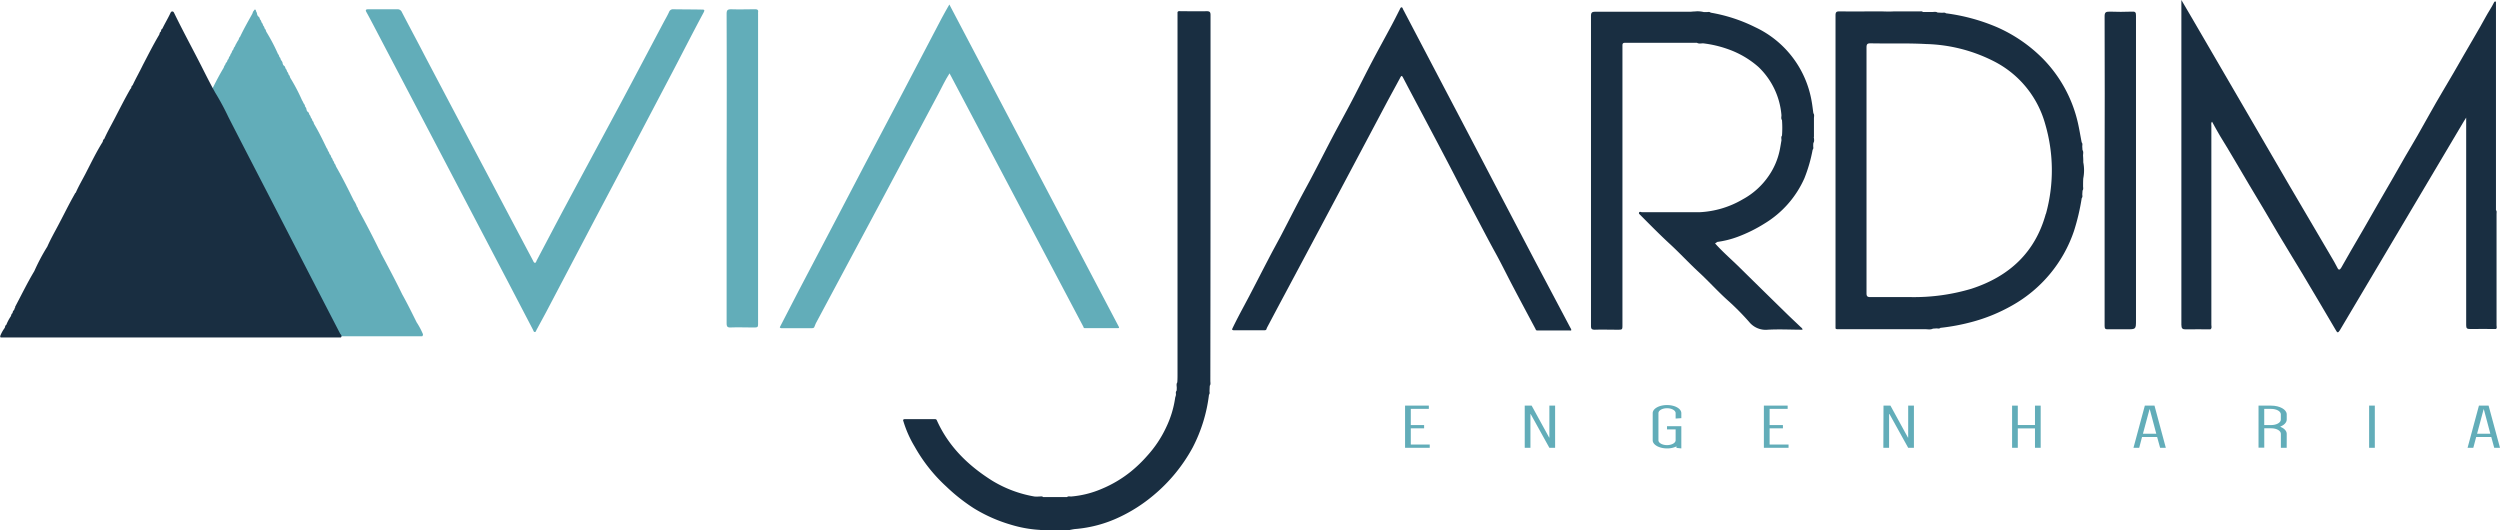
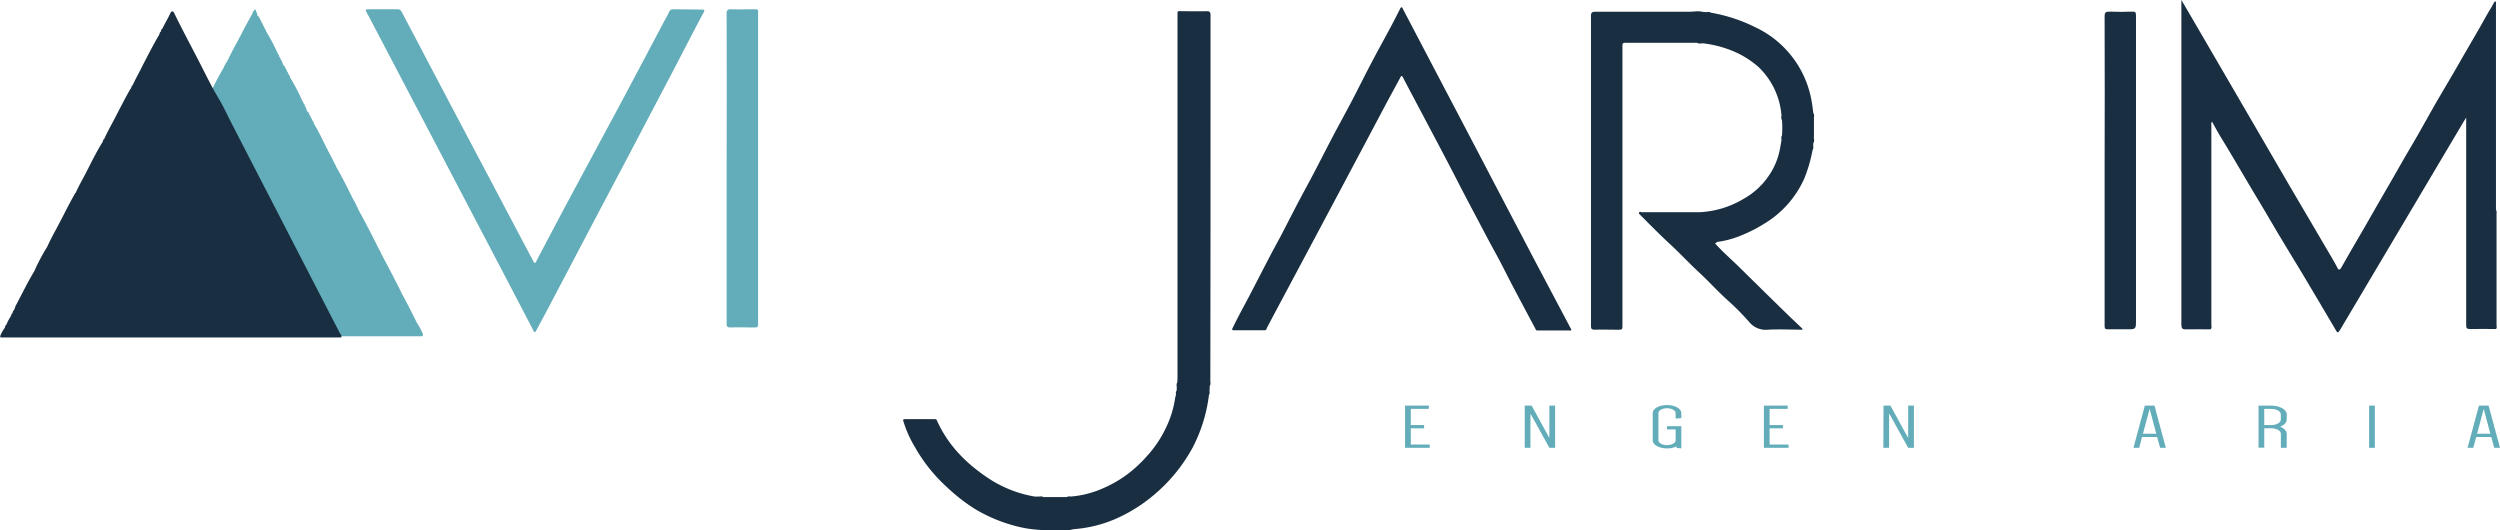
<svg xmlns="http://www.w3.org/2000/svg" viewBox="0 0 644.49 136.76">
  <defs>
    <style>.cls-1,.cls-3{fill:#62adb9;}.cls-1,.cls-2{fill-rule:evenodd;}.cls-2{fill:#192e41;}</style>
  </defs>
  <title>Ativo 1</title>
  <g id="Camada_2" data-name="Camada 2">
    <g id="Layer_1" data-name="Layer 1">
      <path class="cls-1" d="M107.45,83.18c-1.22-2.46-2.43-4.92-3.77-7.32h0c-1.75-3.61-3.65-7.15-5.53-10.69h0a2,2,0,0,0-.4-.8h0q-2.55-5.21-5.35-10.29h0c-.13-.27-.16-.59-.4-.8h0a5.53,5.53,0,0,0-.8-1.59h0c-1.45-2.94-2.91-5.87-4.54-8.71h0c-.13-.26-.16-.58-.41-.79h0c-.13-.26-.16-.58-.4-.79h0c-.13-.27-.16-.6-.41-.8h0c-.13-.28-.15-.6-.41-.8h0c-.18-.25-.17-.59-.41-.8h0c-.17-.25-.16-.59-.4-.8h0C83.24,36.17,82.19,34,81,32h0c-.16-.25-.11-.61-.4-.79h0c-.13-.27-.16-.58-.4-.8h0c-.14-.27-.17-.59-.41-.8h0c-.15-.27-.13-.63-.47-.78a1.2,1.2,0,0,1-.33-.76,1.89,1.89,0,0,0-.36-.65.1.1,0,0,1,0-.13,1.55,1.55,0,0,0-.37-.66h0a3.91,3.91,0,0,0-.4-.79h0a47.82,47.82,0,0,0-3-5.73h0c-.16-.25-.11-.6-.4-.79h0c-.13-.27-.16-.59-.4-.8h0c-.14-.27-.16-.59-.41-.8h0c-.14-.27-.13-.63-.47-.79a1.15,1.15,0,0,1-.33-.74,1.66,1.66,0,0,0-.37-.66h0c-.18-.23-.13-.59-.4-.78h0c-.17-.24-.13-.6-.4-.79h0a47.08,47.08,0,0,0-3-5.73h0c-.16-.25-.11-.6-.4-.79h0c-.13-.27-.16-.59-.4-.8h0c-.13-.27-.16-.59-.41-.8h0c-.13-.27-.15-.59-.41-.8h0c-.14-.27-.13-.63-.47-.79a1.2,1.2,0,0,1-.33-.74A1.71,1.71,0,0,0,66,2.9a.12.12,0,0,1,0-.14c-.16-.4-.34-.41-.55,0h0c-.26.2-.28.53-.41.8h0c-1.11,2-2.2,3.91-3.16,5.94h0c-.26.2-.28.53-.41.8h0a7.21,7.21,0,0,0-.59,1l0,0c-.19.24-.23.56-.42.8h0c-.24.22-.22.56-.41.8h0c-.24.21-.27.53-.4.8h0c-.24.21-.26.53-.4.79h0c-.28.18-.23.54-.4.78h0c-.27.18-.22.52-.4.74a1.13,1.13,0,0,0-.37.63,2.26,2.26,0,0,0-.41.82h0c-1.16,1.92-2.19,3.92-3.17,5.94h0a1.24,1.24,0,0,1-.54.42c.26.48.52,1,.77,1.45L59.83,35Q71.29,57.22,82.75,79.42c1.25,2.42,2.47,4.85,3.7,7.27h22.39a.6.6,0,0,0,.19-.55,18.41,18.41,0,0,0-1.59-3Z" />
      <path class="cls-1" d="M173.6,2.39a1.06,1.06,0,0,0-1.12.71c-.46,1-1,1.9-1.5,2.85-3.59,6.77-7.16,13.56-10.77,20.31-4.77,8.91-9.58,17.79-14.35,26.7-2.53,4.72-5,9.46-7.5,14.18-.12.23-.15.57-.42.61s-.43-.35-.55-.6q-5.55-10.46-11.06-20.92Q118,30.51,109.72,14.79c-2-3.88-4.1-7.76-6.12-11.66a1.19,1.19,0,0,0-1.23-.74c-1.22,0-2.44,0-3.66,0s-2.5,0-3.76,0c-.74,0-.76.25-.45.8,1,1.81,1.94,3.62,2.89,5.44L103.88,21,114.2,40.67q3.14,6,6.26,11.95L131.14,73q3.13,6,6.26,12c.12.22.16.57.46.59s.34-.35.46-.56c.81-1.49,1.63-3,2.43-4.49l12.38-23.56,8-15.13q6.3-12,12.61-24c2.53-4.84,5-9.7,7.6-14.53.4-.75.31-.86-.48-.85C178.41,2.42,176,2.43,173.6,2.39Z" />
      <path class="cls-1" d="M194.65,2.39c-2,0-4.08.07-6.12,0-.94,0-1.21.2-1.21,1.18q.06,19.92,0,39.83v4.35q0,17.79,0,35.58c0,.88.22,1.12,1.09,1.09,1.91-.07,3.82,0,5.73,0,1.29,0,1.29,0,1.29-1.25V3.67a4.17,4.17,0,0,1,0-.5C195.53,2.55,195.25,2.38,194.65,2.39Z" />
-       <path class="cls-1" d="M288.42,84.23,244.74,1.16c-.71,1.27-1.4,2.41-2,3.58-3.39,6.45-6.75,12.93-10.15,19.37-3.26,6.17-6.49,12.36-9.76,18.52-2.24,4.23-4.44,8.48-6.65,12.72-3.4,6.53-6.85,13-10.27,19.57-1.65,3.14-3.26,6.3-4.89,9.46.16.28.45.23.7.23h7.48c.26,0,.54,0,.7-.24h0c.14-.32.25-.66.41-1q4.44-8.31,8.89-16.62l7.49-14q7.62-14.31,15.24-28.6c.92-1.72,1.73-3.51,2.86-5.24l34.52,65.36c0,.17.12.32.31.32,2.87,0,5.74,0,8.62,0C288.45,84.6,288.59,84.48,288.42,84.23Z" />
      <path class="cls-2" d="M73,57.56c-4.7-9.14-9.45-18.25-14.13-27.4a64.84,64.84,0,0,0-3.37-6.25C54.26,21.7,53.14,19.45,52,17.2c-2.31-4.55-4.74-9-7-13.63-.13-.25-.23-.61-.57-.62s-.47.36-.58.6c-.62,1.3-1.37,2.54-2,3.85h0c-.34.16-.29.52-.41.79h0c-.32.16-.27.52-.41.78h0c-1.5,2.52-2.82,5.15-4.18,7.75C36,18.49,35,20.22,34.18,22h0c-.33.16-.28.52-.41.78h0a1.42,1.42,0,0,0-.29.39c-1.41,2.47-2.68,5-4,7.54-.89,1.7-1.84,3.37-2.62,5.13h0c-.34.15-.28.52-.42.78h0c-1.65,2.64-3,5.45-4.42,8.2-.84,1.62-1.77,3.19-2.49,4.86h0c-.19.1-.24.3-.34.47-1.48,2.61-2.8,5.32-4.22,8-.95,1.79-1.95,3.55-2.76,5.4h0a51.16,51.16,0,0,0-3.36,6.34h0c-1.8,3-3.34,6.18-5,9.3H4c-.27.2-.25.54-.41.79-.32.17-.27.53-.4.79h0c-.31.17-.26.52-.41.78h0a11.84,11.84,0,0,0-1.16,2.2h0c-.33.16-.28.52-.41.79h0a8.85,8.85,0,0,0-1.12,2A.43.43,0,0,0,.17,87L1,87H86.88c.33,0,.66,0,1,0,.38-.42,0-.72-.2-1Q80.32,71.77,73,57.56Z" />
      <path class="cls-2" d="M404.75,84.34c-3-5.67-6-11.34-9-17l-10.43-19.9Q379,35.33,372.64,23.24q-5.46-10.41-10.92-20.82c-.11-.21-.16-.54-.41-.53s-.35.33-.47.57c-.71,1.4-1.41,2.8-2.15,4.18-1.69,3.15-3.42,6.28-5.09,9.45s-3.31,6.5-5,9.73-3.49,6.47-5.2,9.73-3.31,6.44-5,9.64c-1.11,2.13-2.28,4.22-3.4,6.34-1.64,3.12-3.23,6.26-4.86,9.38-1.07,2-2.18,4-3.25,6.09-1.62,3.09-3.2,6.2-4.82,9.29-1.5,2.86-3.08,5.68-4.46,8.6.12.26.36.25.59.25h7.68c.23,0,.47,0,.59-.24a3.47,3.47,0,0,1,.17-.45c1.46-2.75,2.91-5.5,4.38-8.24q4.65-8.7,9.29-17.41,8.52-16,17-32c1.22-2.29,2.48-4.55,3.7-6.85.29-.54.44-.4.66,0q1.49,2.85,3,5.69l5.53,10.44c1.92,3.65,3.85,7.3,5.74,11,1.64,3.19,3.32,6.36,5,9.53,1.48,2.8,2.94,5.61,4.47,8.38,1.66,3,3.15,6.09,4.75,9.11,1.89,3.6,3.81,7.18,5.72,10.76.06.29.26.34.51.34h8.24c.21,0,.62.1.37-.38C404.93,84.61,404.82,84.48,404.75,84.34Z" />
      <path class="cls-2" d="M549.59,3c-1.91.07-3.83.08-5.73,0-1,0-1.31.17-1.3,1.25q.06,19.91,0,39.81V74.55c0,3.16,0,6.33,0,9.49,0,.71.21.88.88.85,1.62,0,3.23,0,4.84,0,2.37,0,2.37,0,2.37-2.37q0-39.23,0-78.45C550.68,3.19,550.47,2.93,549.59,3Z" />
      <path class="cls-2" d="M312.07,20.29c0-5.47,0-10.94,0-16.4,0-.77-.19-1-1-1-2.2.05-4.41,0-6.61,0-.32,0-.68-.13-.9.23,0,.17,0,.33,0,.5q0,46.34,0,92.69c0,.75,0,1.51-.06,2.27-.32.46-.11,1-.14,1.46a2.33,2.33,0,0,0,.08-.36,1.55,1.55,0,0,1-.08.36c0,.24,0,.47-.05.71-.29.3-.14.67-.16,1s-.16.55-.2.83a26,26,0,0,1-2.3,7.55,29.23,29.23,0,0,1-4.93,7.4,34.62,34.62,0,0,1-4.23,4.07,30.93,30.93,0,0,1-7.41,4.4,25.32,25.32,0,0,1-7.95,2c-.36,0-.74-.14-1.06.15l-1.29,0h-3.56l-1.29,0c-.32-.29-.7-.14-1.06-.15a7.72,7.72,0,0,1-1.18,0,31,31,0,0,1-10.92-4.09c-6.21-3.91-11.29-8.85-14.31-15.67a.62.62,0,0,0-.53-.19H233.4c-.23,0-.47,0-.6.24a28.68,28.68,0,0,0,3,6.85,41.31,41.31,0,0,0,8.13,10.27A47,47,0,0,0,251,131a39.17,39.17,0,0,0,9.66,4.28,31.66,31.66,0,0,0,7.48,1.33c.53.32,1.1.11,1.66.14h4.57c.49,0,1,.17,1.47-.14.45-.08.9-.19,1.35-.23a32.77,32.77,0,0,0,11.4-3.07,40.14,40.14,0,0,0,8.66-5.53,42.25,42.25,0,0,0,10.2-12.38,39.83,39.83,0,0,0,4.22-13.63c.27-.32.13-.69.14-1l.06-1.32c.29-.38.15-.83.15-1.24Q312.08,59.21,312.07,20.29Z" />
      <path class="cls-2" d="M643.6,83.85q0-14.35,0-28.7c0-.35.12-.73-.15-1,0-.29,0-.59,0-.88q0-22.59,0-45.17V.44c-.28-.11-.39,0-.45.1-.66,1.35-1.53,2.58-2.24,3.9-1.77,3.26-3.7,6.42-5.53,9.63s-3.66,6.37-5.55,9.53c-2.22,3.73-4.29,7.54-6.44,11.31-1,1.78-2.08,3.52-3.1,5.29-1.15,2-2.28,4-3.43,6s-2.25,3.86-3.36,5.8c-1.31,2.26-2.6,4.54-3.9,6.81-1.14,2-2.29,3.91-3.42,5.87-.84,1.44-1.63,2.9-2.47,4.33-.31.52-.65.77-1,0-.48-1-1.1-2-1.68-3L590,47.49q-5.88-10.08-11.74-20.19Q571.65,15.92,565,4.52c-.83-1.44-1.68-2.87-2.65-4.52V39.71q0,22,0,44c0,1,.29,1.23,1.25,1.2,2.07-.06,4.14,0,6.22,0,.48-.3.26-.78.26-1.17q0-25.62,0-51.25c0-.37-.13-.79.17-1.13.69,1.22,1.33,2.48,2.06,3.67,2.58,4.15,5,8.39,7.51,12.6s5.07,8.43,7.53,12.69c2,3.4,4.09,6.7,6.1,10.08,2.94,4.91,5.84,9.83,8.74,14.76.33.58.51.78,1,0,4.17-7.07,8.38-14.12,12.57-21.18l19.35-32.61c.17-.29.36-.57.66-1.05v1.32q0,26.08,0,52.18c0,.82.2,1,1,1,2.21-.05,4.42,0,6.62,0C643.8,84.66,643.6,84.21,643.6,83.85Z" />
      <path class="cls-2" d="M467.56,35.63a1.34,1.34,0,0,1,.07-.39c0-1.59,0-3.17,0-4.76,0-.43.16-.89-.15-1.29-.16-1.09-.27-2.2-.48-3.28A25.89,25.89,0,0,0,452.46,7,41.22,41.22,0,0,0,441,3.26c-.3-.28-.67-.14-1-.15l-.77,0a6.79,6.79,0,0,0-2.46-.15,4.78,4.78,0,0,0,.76.09,2.89,2.89,0,0,1-.77-.09c-.36,0-.71.07-1.07.07-8.14,0-16.27,0-24.41,0-.89,0-1.13.22-1.13,1.12q0,31.14,0,62.26c0,5.86,0,11.73,0,17.59,0,.79.2,1,1,1,1.93-.06,3.88,0,5.83,0,1.28,0,1.28,0,1.28-1.28V13c0-.43,0-.86,0-1.29s.11-.68.65-.67c6.19,0,12.38,0,18.57,0,.52.32,1.09.11,1.64.14a28.93,28.93,0,0,1,6.62,1.59,23.74,23.74,0,0,1,7.58,4.49,19.33,19.33,0,0,1,5.93,12.43c0,.43-.16.88.14,1.27a26.31,26.31,0,0,1,0,4c-.3.38-.12.82-.14,1.24-.13.74-.25,1.49-.39,2.23A18.09,18.09,0,0,1,456,45.29a19.15,19.15,0,0,1-6.7,6.08,24.19,24.19,0,0,1-11.23,3.34l-2.65,0c-4,0-8.08,0-12.11,0-.25,0-.83-.36-.79.37,2.66,2.67,5.3,5.37,8.09,7.93,2.52,2.33,4.86,4.87,7.4,7.21s5,5.1,7.69,7.47A66.31,66.31,0,0,1,450.93,83a5.48,5.48,0,0,0,4.79,2c3-.17,6,0,8.95,0,0-.4-.28-.51-.45-.68-1.26-1.21-2.54-2.39-3.78-3.61q-6.21-6.07-12.4-12.17c-2-1.93-4.06-3.73-5.9-5.79l.6-.39a24.15,24.15,0,0,0,5.2-1.3,37.63,37.63,0,0,0,6.94-3.43,25.87,25.87,0,0,0,10.29-11.68,38.58,38.58,0,0,0,2.12-7.35c.29-.31.14-.68.15-1s0-.51.05-.76c.32-.46.12-1,.14-1.46A2.66,2.66,0,0,0,467.56,35.63Z" />
-       <path class="cls-2" d="M537,40.12c0-.48.17-1-.14-1.44l-.06-.91c0-.36.14-.74-.15-1.06-.34-1.72-.61-3.45-1-5.14A34.57,34.57,0,0,0,526.52,15,38.41,38.41,0,0,0,514.8,7a49.61,49.61,0,0,0-13.14-3.57c-.33-.28-.7-.13-1.07-.14l-1.11-.06c-.47-.31-1-.1-1.48-.14l-2.27,0a.8.8,0,0,0-.65-.16l-9.92,0c1,.06,2.06.06,3.09.08a22.78,22.78,0,0,1-3.09-.08c-3.62,0-7.24.06-10.86,0-.81,0-1.11.12-1.11,1q0,40.37,0,80.73c.19.26.47.2.73.2h22.32c.69,0,1.39.2,2.06-.14l.92-.06c.36,0,.73.14,1-.14a53.56,53.56,0,0,0,8-1.49,43.67,43.67,0,0,0,10.51-4.29,34.81,34.81,0,0,0,15.93-19.18,56.29,56.29,0,0,0,2-8.49c.29-.31.14-.69.15-1l.06-.94c.3-.39.11-.84.14-1.27h0c0-.62,0-1.25.05-1.88a10.73,10.73,0,0,0,0-4.15C537.07,41.27,537.05,40.69,537,40.12Zm-9.6,15c-2.74,10-9.48,16.17-19.18,19.32a51.56,51.56,0,0,1-15.57,2.15c-3.49,0-7,0-10.47,0-.81,0-1-.24-1-1q0-15.86,0-31.72t0-31.62c0-.87.2-1.09,1.08-1.08,4.74.1,9.48-.08,14.22.18A40.74,40.74,0,0,1,514.41,16a25.88,25.88,0,0,1,12.84,16A42.23,42.23,0,0,1,527.43,55.14Z" />
      <path class="cls-3" d="M363.7,105.41v4.17h3.43v.85H363.7v4.17h4.88v.84h-6.36V104.57h6.13v.84Z" />
      <path class="cls-3" d="M393.07,104.57h1.78l4.52,8.24h.05v-8.24h1.48v10.87h-1.48l-4.82-8.7h-.06v8.7h-1.47Z" />
      <path class="cls-3" d="M429.75,109.87h3.69v5.73l-1.25-.14v-.38a5.46,5.46,0,0,1-2.44.52c-2,0-3.69-.93-3.69-2.09v-7c0-1.16,1.65-2.09,3.69-2.09s3.69.93,3.69,2.09v1.29l-1.47.1V106.5c0-.69-1-1.26-2.22-1.26s-2.21.57-2.21,1.26v7c0,.69,1,1.25,2.21,1.25s2.22-.56,2.22-1.25V110.7h-2.22Z" />
      <path class="cls-3" d="M456.2,105.41v4.17h3.43v.85H456.2v4.17h4.88v.84h-6.36V104.57h6.13v.84Z" />
      <path class="cls-3" d="M485.56,104.57h1.79l4.51,8.24h.06v-8.24h1.48v10.87h-1.48l-4.82-8.7H487v8.7h-1.48Z" />
-       <path class="cls-3" d="M526.08,104.57v10.87h-1.47v-5h-4.43v5h-1.47V104.57h1.47v5h4.43v-5Z" />
      <path class="cls-3" d="M558.34,115.44h-1.47l-.77-2.79h-3.89l-.73,2.79H550l2.93-10.87h2.49Zm-5.9-3.62h3.44l-1.68-6.32h-.06Z" />
      <path class="cls-3" d="M589.5,115.44H588v-3.61c0-.79-1.1-1.42-2.49-1.42h-1.79v5h-1.48V104.57h3.27c2.18,0,4,1,4,2.25v1.34c0,.76-.68,1.43-1.68,1.84,1,.41,1.68,1.07,1.68,1.83Zm-4-5.86c1.39,0,2.49-.63,2.49-1.42v-1.34c0-.79-1.1-1.41-2.49-1.41h-1.79v4.17Z" />
      <path class="cls-3" d="M610.75,115.44V104.57h1.47v10.87Z" />
      <path class="cls-3" d="M644.49,115.44H643l-.76-2.79h-3.89l-.74,2.79h-1.48l2.93-10.87h2.49Zm-5.91-3.62H642l-1.68-6.32h-.05Z" />
    </g>
  </g>
</svg>